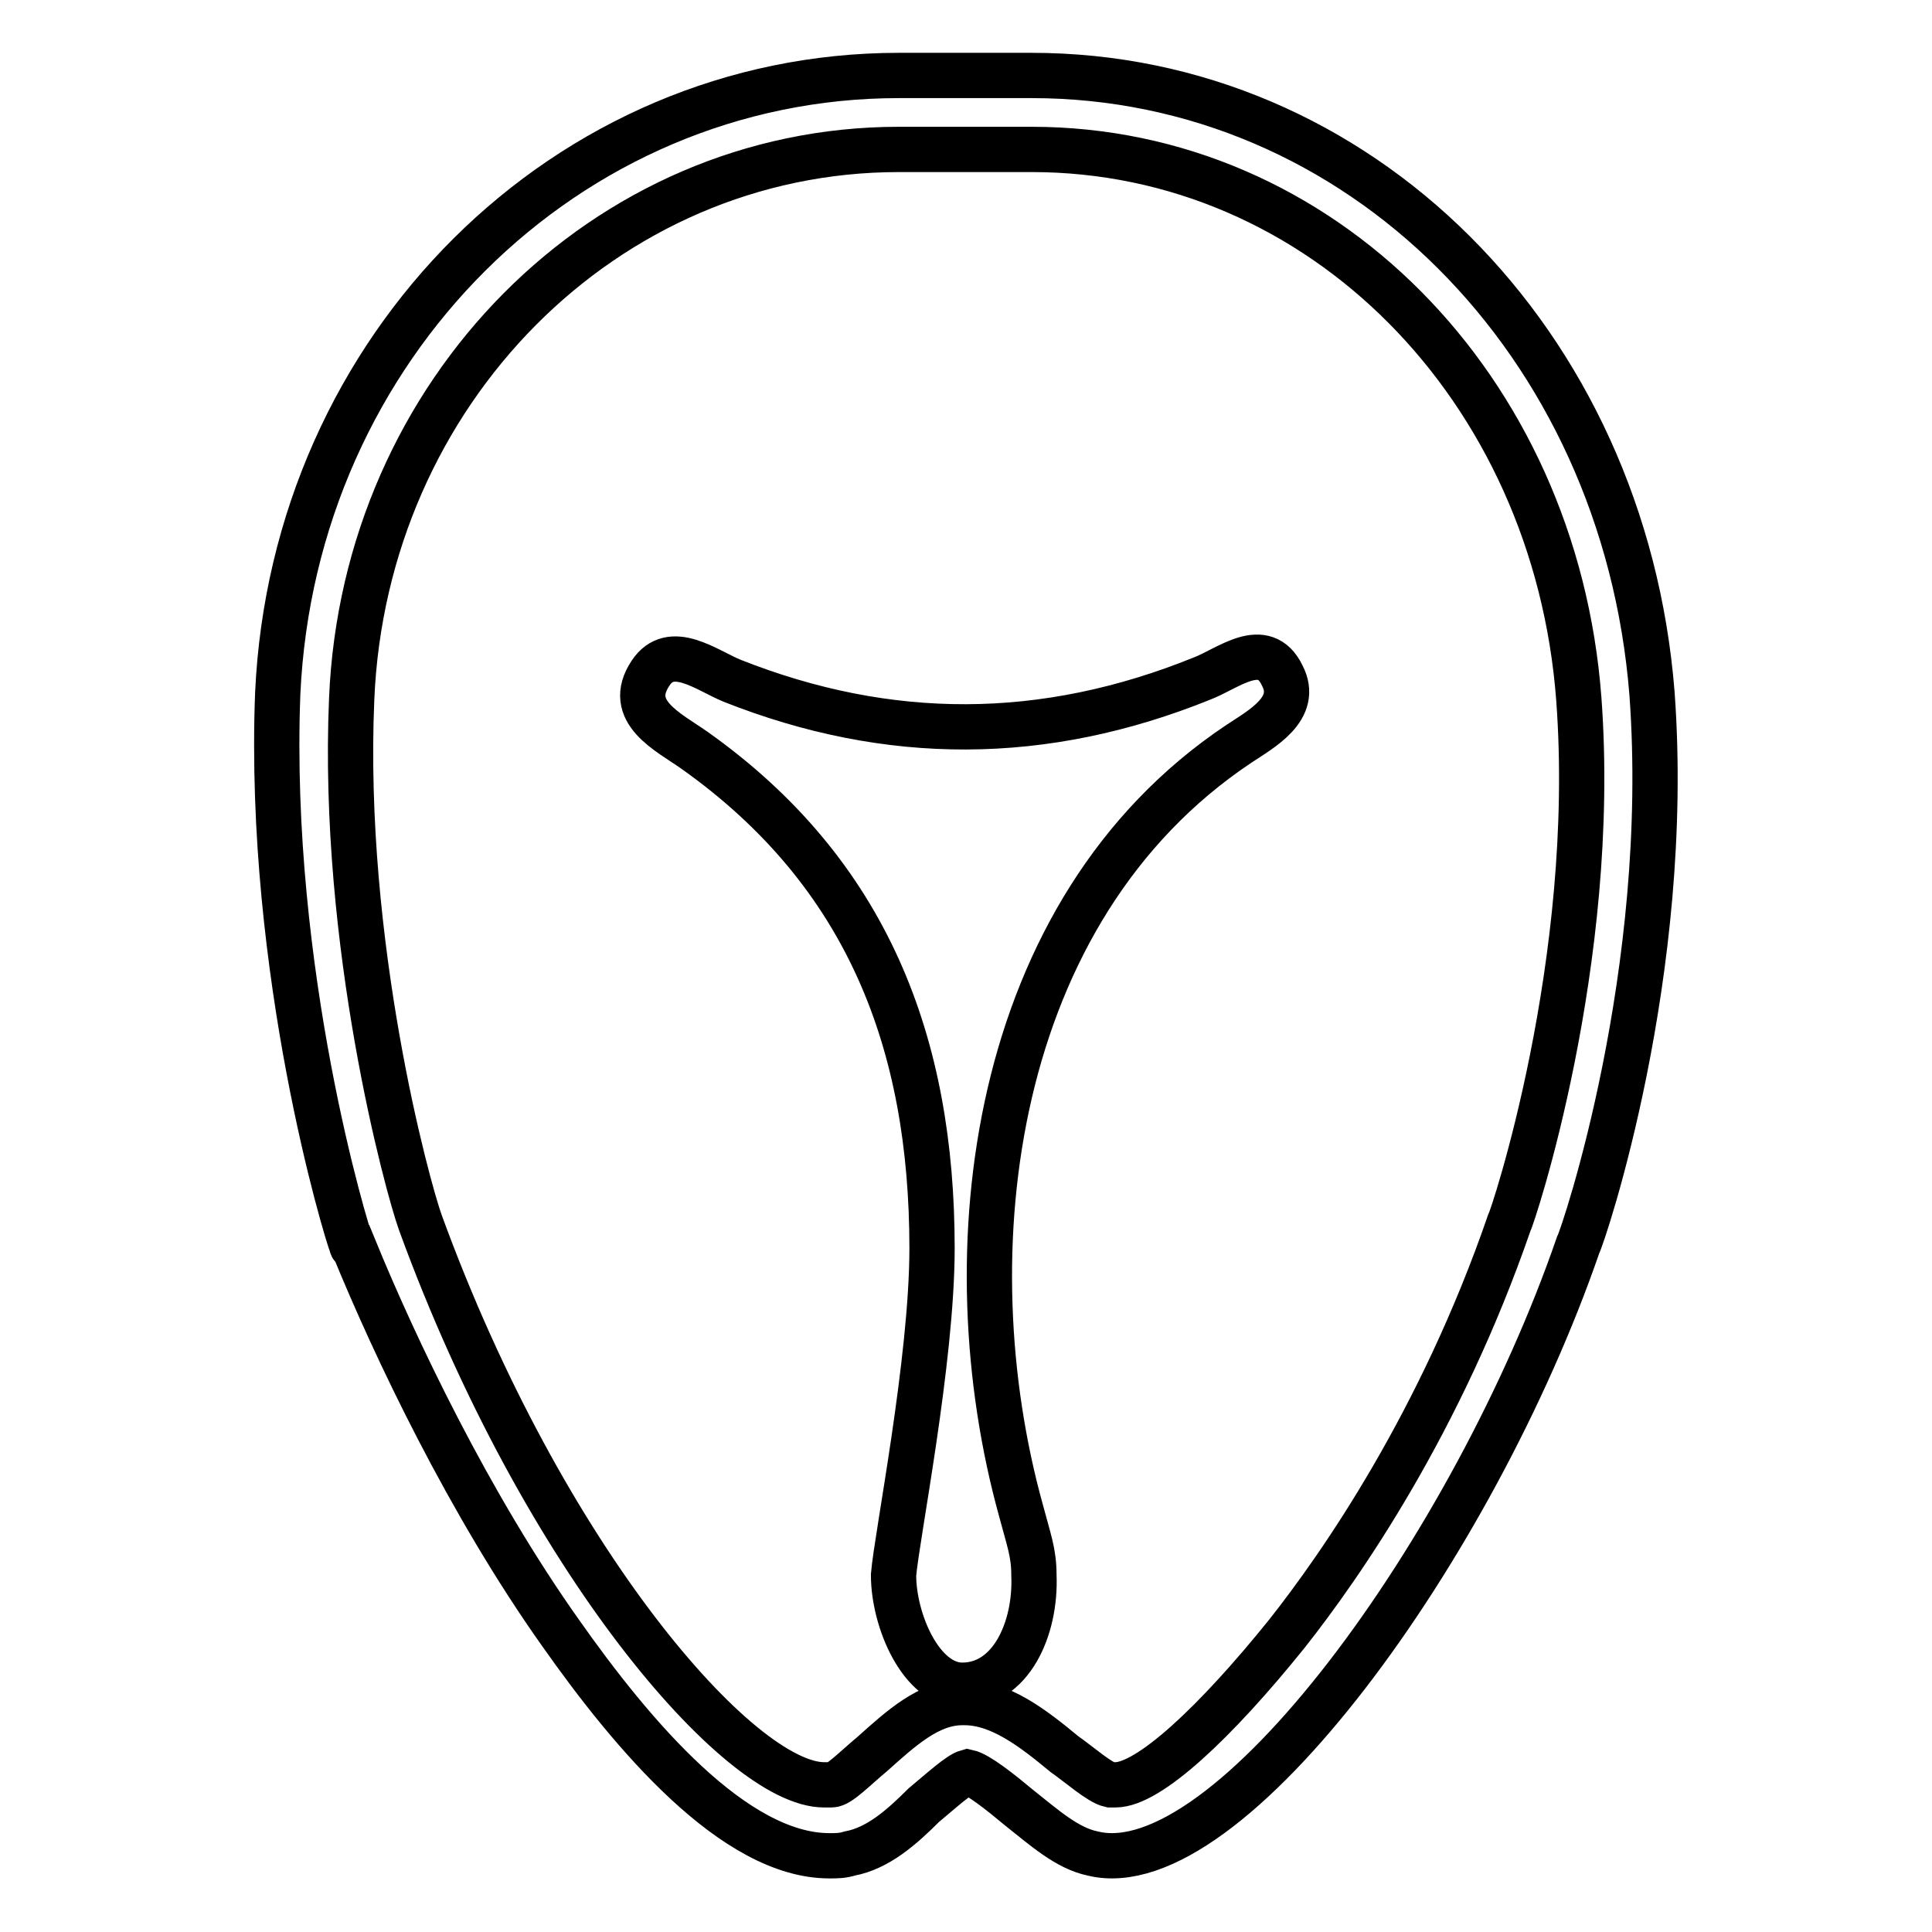
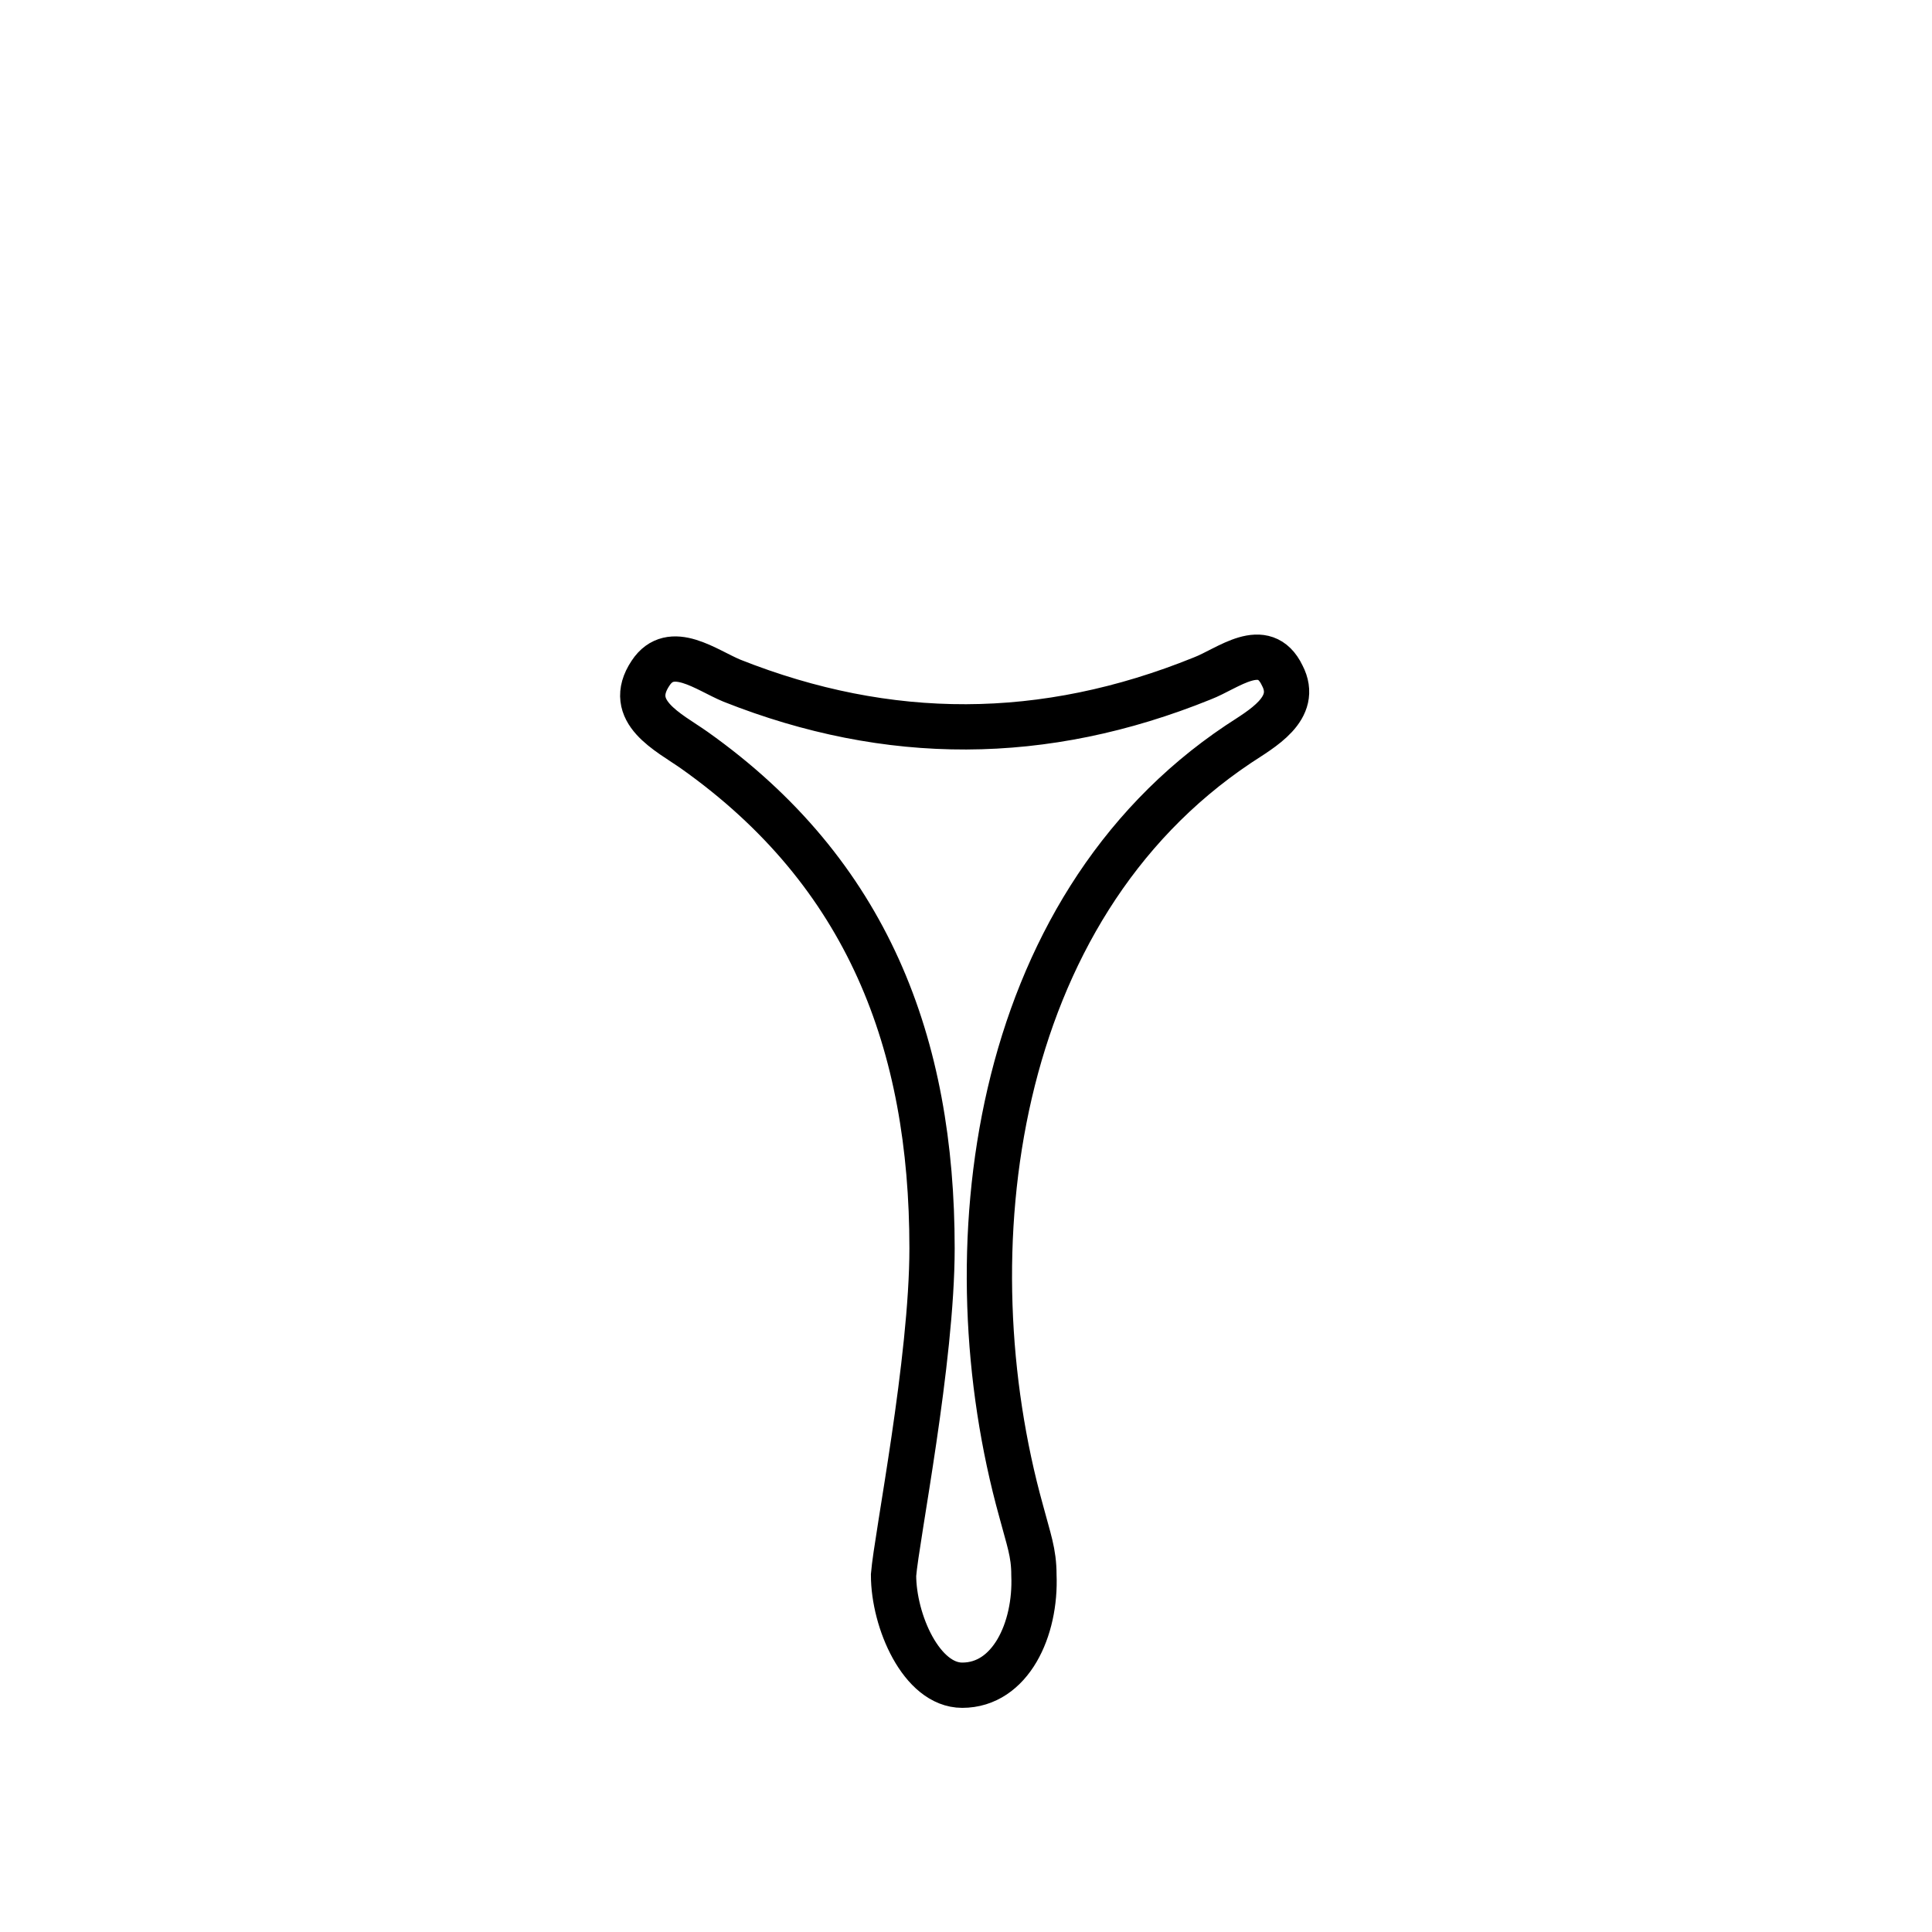
<svg xmlns="http://www.w3.org/2000/svg" version="1.1" x="0px" y="0px" viewBox="0 0 256 256" enable-background="new 0 0 256 256" xml:space="preserve">
  <g>
    <path stroke-width="6" fill-opacity="0" stroke="#000000" d="M159.3,89.9c-21,8.5-41.6,8.5-62.3,0.3c-3.4-1.4-8.1-5.1-10.8-1c-3.4,5.1,2.4,7.8,5.8,10.2 c23,16.3,31.5,38.9,31.5,66c0,14.9-4.7,38.3-5.1,43.3c0,6.1,3.7,14.6,9.1,14.6c6.4,0,9.8-7.4,9.5-14.6c0-3-0.7-4.7-1.7-8.5 c-9.5-34.2-4.1-79.6,28.8-101.6c3-2,8.1-4.7,5.8-9.1C167.5,84.5,162.7,88.6,159.3,89.9L159.3,89.9z" />
-     <path stroke-width="6" fill-opacity="0" stroke="#000000" d="M218.9,91.9C215.2,45.2,180,10,136.7,10h-17.6c-44,0-80.2,35.9-82.3,81.9c-1.4,36.9,9.1,71.4,9.8,73.1 c0,0,0,0.3,0.3,0.3c5.4,13.2,15.2,33.9,27.4,51.1c9.5,13.5,23,29.5,35.6,29.5c1,0,1.7,0,2.7-0.3c3.7-0.7,6.8-3.4,9.8-6.4 c2.4-2,4.7-4.1,5.8-4.4c1.4,0.3,4.4,2.7,6.8,4.7c3.4,2.7,6.4,5.4,9.8,6.1c17.9,4.4,50.5-40.6,64.3-80.6 C209.8,163.7,221.6,128.8,218.9,91.9L218.9,91.9z M200,162c-9.1,26.4-22.3,45.4-29.5,54.5c-9.5,11.8-18.3,20-22.7,20h-0.7 c-1.4-0.3-4.1-2.7-6.1-4.1c-4.1-3.4-8.5-6.8-13.2-6.8h-0.3c-4.4,0-8.1,3.4-11.9,6.8c-2.4,2-4.4,4.1-5.4,4.1h-1 c-11.2,0-37.2-29.8-53.5-74.5c-1.7-4.7-10.5-36.9-9.1-69.4c1.7-40.6,33.5-72.8,72.5-72.8h17.6c38.3,0,69.4,31.5,72.5,72.8 C211.8,127.5,200.3,161.7,200,162L200,162z" />
  </g>
</svg>